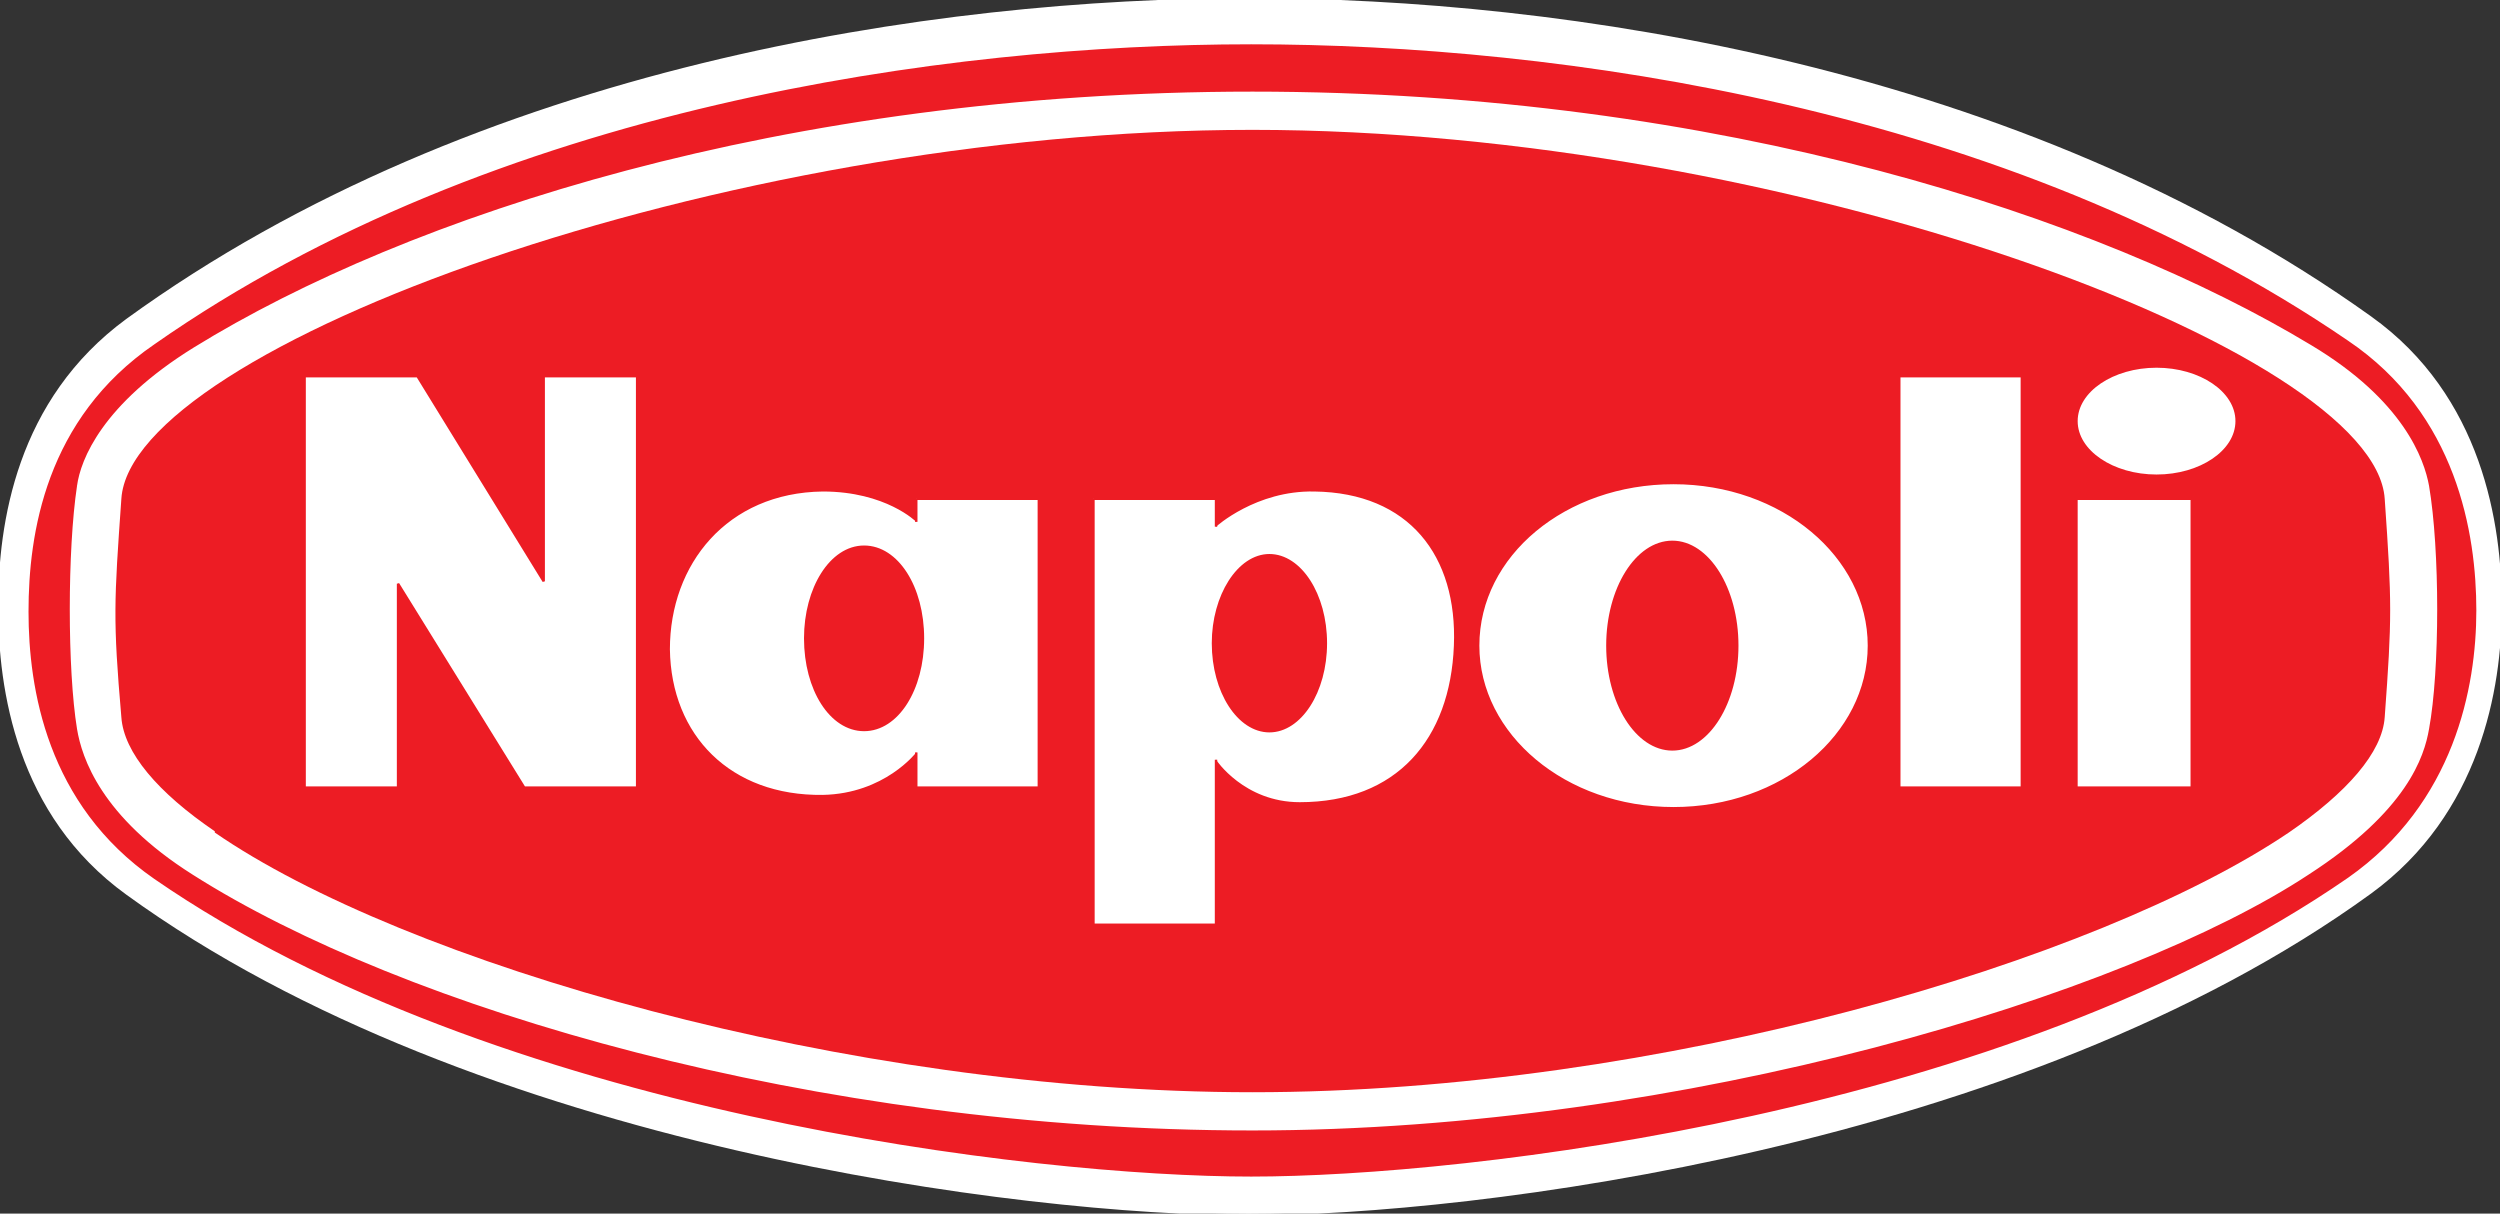
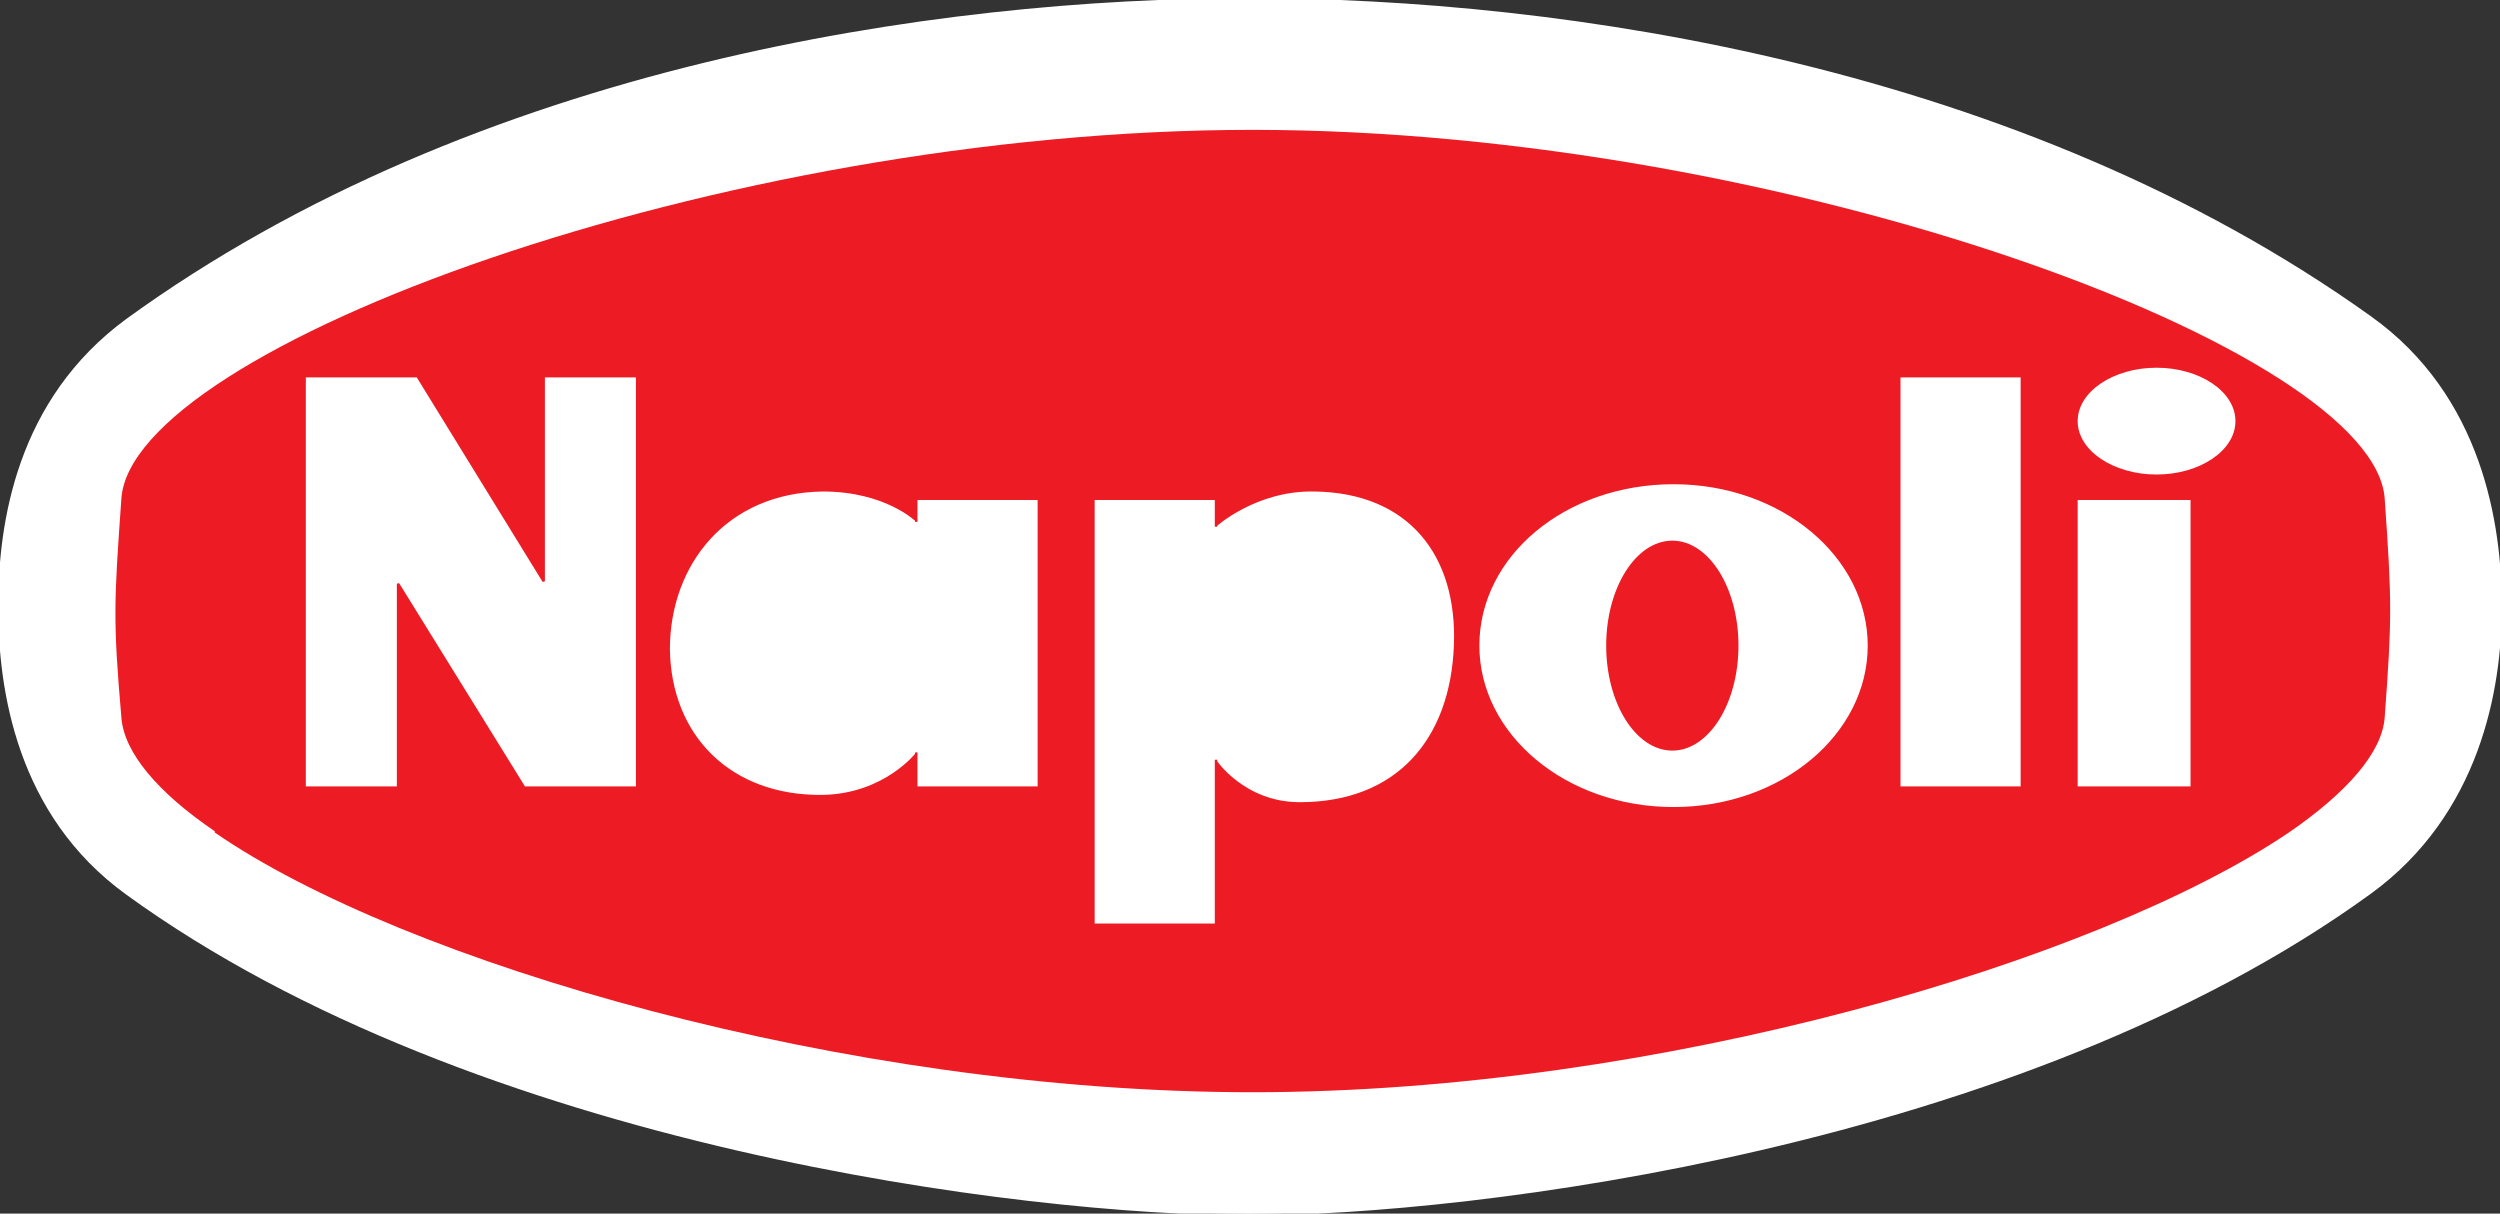
<svg xmlns="http://www.w3.org/2000/svg" version="1.1" viewBox="0 0 206 100">
  <rect x="0" y="0" width="206" height="100" fill="#333333" stroke="none" />
  <defs>
    <style> .cls-1, .cls-2, .cls-3 { fill-rule: evenodd; } .cls-1, .cls-3 { fill: #ed1c24; } .cls-4, .cls-5 { fill: none; } .cls-4, .cls-5, .cls-2, .cls-3 { stroke-miterlimit: 2.6; } .cls-4, .cls-5, .cls-3 { stroke: #ed1c24; } .cls-4, .cls-2, .cls-3 { stroke-width: .3px; } .cls-5 { stroke-width: .2px; } .cls-2 { fill: #fff; stroke: #fff; } </style>
  </defs>
  <g>
    <g id="Layer_1">
      <g>
        <path class="cls-5" d="M9.9,41.1c.8-12.4,49.4-30.4,93.2-30.4s92.5,18.1,93.3,30.4c.6,8.6.6,9.8,0,18-.9,12.3-49.4,30.8-93.3,30.8S11,71.8,9.9,59.1c-.7-8.1-.6-9.5,0-18" />
        <path class="cls-2" d="M102.9,0c25.8,0,63.5,5.5,92.4,26.2,9.1,6.5,10.7,17,10.7,23.8,0,6.8-1.8,17-10.7,23.5-28.9,21-74.2,26.5-92.4,26.5s-63.6-5.5-92.4-26.4C1.5,67.1,0,56.8,0,50c0-6.9,1.5-17,10.5-23.6C39.3,5.5,77.2,0,102.9,0h0Z" />
-         <path class="cls-1" d="M103.1,3.8c25.2,0,62.1,5.1,90.3,24.4,8.9,6,10.5,15.8,10.5,22.1,0,6.3-1.8,15.8-10.5,21.9-28.2,19.5-72.6,24.6-90.3,24.6s-62.2-5.1-90.3-24.5c-8.8-6.1-10.3-15.6-10.3-21.9,0-6.4,1.4-15.8,10.3-21.9C40.8,8.9,78,3.8,103.1,3.8h0ZM6.2,40c.3-2.2,2.1-6.8,9.7-11.5C33.4,17.7,64.5,7.4,103.2,7.4s69.9,10.4,87.3,20.9c7.7,4.6,9.4,9.5,9.8,11.7.9,5.3.9,15.2,0,20.1-.4,2.3-1.8,6.8-10,12.1-15,9.9-51.4,21.1-87.1,21.1-36.2,0-70.1-10.1-87.4-21.1-7.6-4.8-9.2-9.7-9.6-12.1-.8-4.9-.8-14.8,0-20.1h0Z" />
-         <path class="cls-4" d="M103.1,3.8c25.2,0,62.1,5.1,90.3,24.4,8.9,6,10.5,15.8,10.5,22.1,0,6.3-1.8,15.8-10.5,21.9-28.2,19.5-72.6,24.6-90.3,24.6s-62.2-5.1-90.3-24.5c-8.8-6.1-10.3-15.6-10.3-21.9,0-6.4,1.4-15.8,10.3-21.9C40.8,8.9,78,3.8,103.1,3.8M6.2,40c.3-2.2,2.1-6.8,9.7-11.5C33.4,17.7,64.5,7.4,103.2,7.4s69.9,10.4,87.3,20.9c7.7,4.6,9.4,9.5,9.8,11.7.9,5.3.9,15.2,0,20.1-.4,2.3-1.8,6.8-10,12.1-15,9.9-51.4,21.1-87.1,21.1-36.2,0-70.1-10.1-87.4-21.1-7.6-4.8-9.2-9.7-9.6-12.1-.8-4.9-.8-14.8,0-20.1" />
-         <path class="cls-3" d="M100,53c0-3.9,2.1-7.2,4.6-7.2s4.6,3.2,4.6,7.2-2.1,7.2-4.6,7.2-4.6-3.2-4.6-7.2h0Z" />
        <path class="cls-3" d="M132.5,53.2c0-4.7,2.4-8.5,5.3-8.5s5.3,3.8,5.3,8.5-2.4,8.5-5.3,8.5-5.3-3.8-5.3-8.5h0Z" />
-         <path class="cls-3" d="M66.4,52.6c0-4.1,2.1-7.5,4.8-7.5s4.8,3.3,4.8,7.5-2.1,7.5-4.8,7.5-4.8-3.3-4.8-7.5h0Z" />
        <path class="cls-5" d="M90.1,41.1v35.1h10.1v-13.6M100.2,43.4v-2.3h-10.1M75.5,41.1h10.1v23.8h-10.1v-2.9" />
        <path class="cls-1" d="M17.7,68.5c-4.7-3.2-7.5-6.5-7.7-9.4-.7-8.1-.6-9.5,0-18,.8-12.4,49.4-30.4,93.2-30.4s92.5,18.1,93.3,30.4c.6,8.6.6,9.8,0,18-.2,2.9-3.1,6.2-7.9,9.5h-88.4s88.4,0,88.4,0c-15.7,10.6-51.9,21.4-85.4,21.4s-70-10.7-85.5-21.4h0ZM100.2,68.5v-5.9s2.3,3.5,6.9,3.5c8,0,12.4-5.2,12.7-12.9.3-7.4-3.7-12.6-11.5-12.7-4.8-.1-8.1,2.9-8.1,2.9v-2.3h-10.1v35.1h10.1v-7.7h0ZM121.9,53.2c0-7.4,7.1-13.3,16-13.3s16,6,16,13.3-7.1,13.3-16,13.3-16-6-16-13.3h0ZM75.5,41.1h10.1v23.8h-10.1v-2.9s-2.6,3.4-7.7,3.5c-7.6.1-12.5-4.9-12.6-12,0-7,4.7-12.9,12.6-13,5.2,0,7.7,2.5,7.7,2.5v-1.9h0ZM52.5,64.9V31h-7.7v16.9l-10.4-16.9h-9.3v33.9h7.7v-16.8l10.4,16.8h9.3ZM156.5,31h10.1v33.9h-10.1V31h0ZM171.1,41.1h9.5v23.8h-9.5v-23.8h0ZM171.1,34.7c0-2.5,3-4.5,6.6-4.5s6.6,2,6.6,4.5-3,4.5-6.6,4.5-6.6-2-6.6-4.5h0Z" />
        <path class="cls-5" d="M75.5,43v-1.9M52.5,64.9V31h-7.7v16.9l-10.4-16.9h-9.3v33.9h7.7v-16.8l10.4,16.8h9.3ZM156.5,31h10.1v33.9h-10.1V31h0ZM171.1,41.1h9.5v23.8h-9.5v-23.8h0ZM171.1,34.7c0-2.5,3-4.5,6.6-4.5s6.6,2,6.6,4.5-3,4.5-6.6,4.5-6.6-2-6.6-4.5" />
      </g>
    </g>
  </g>
</svg>